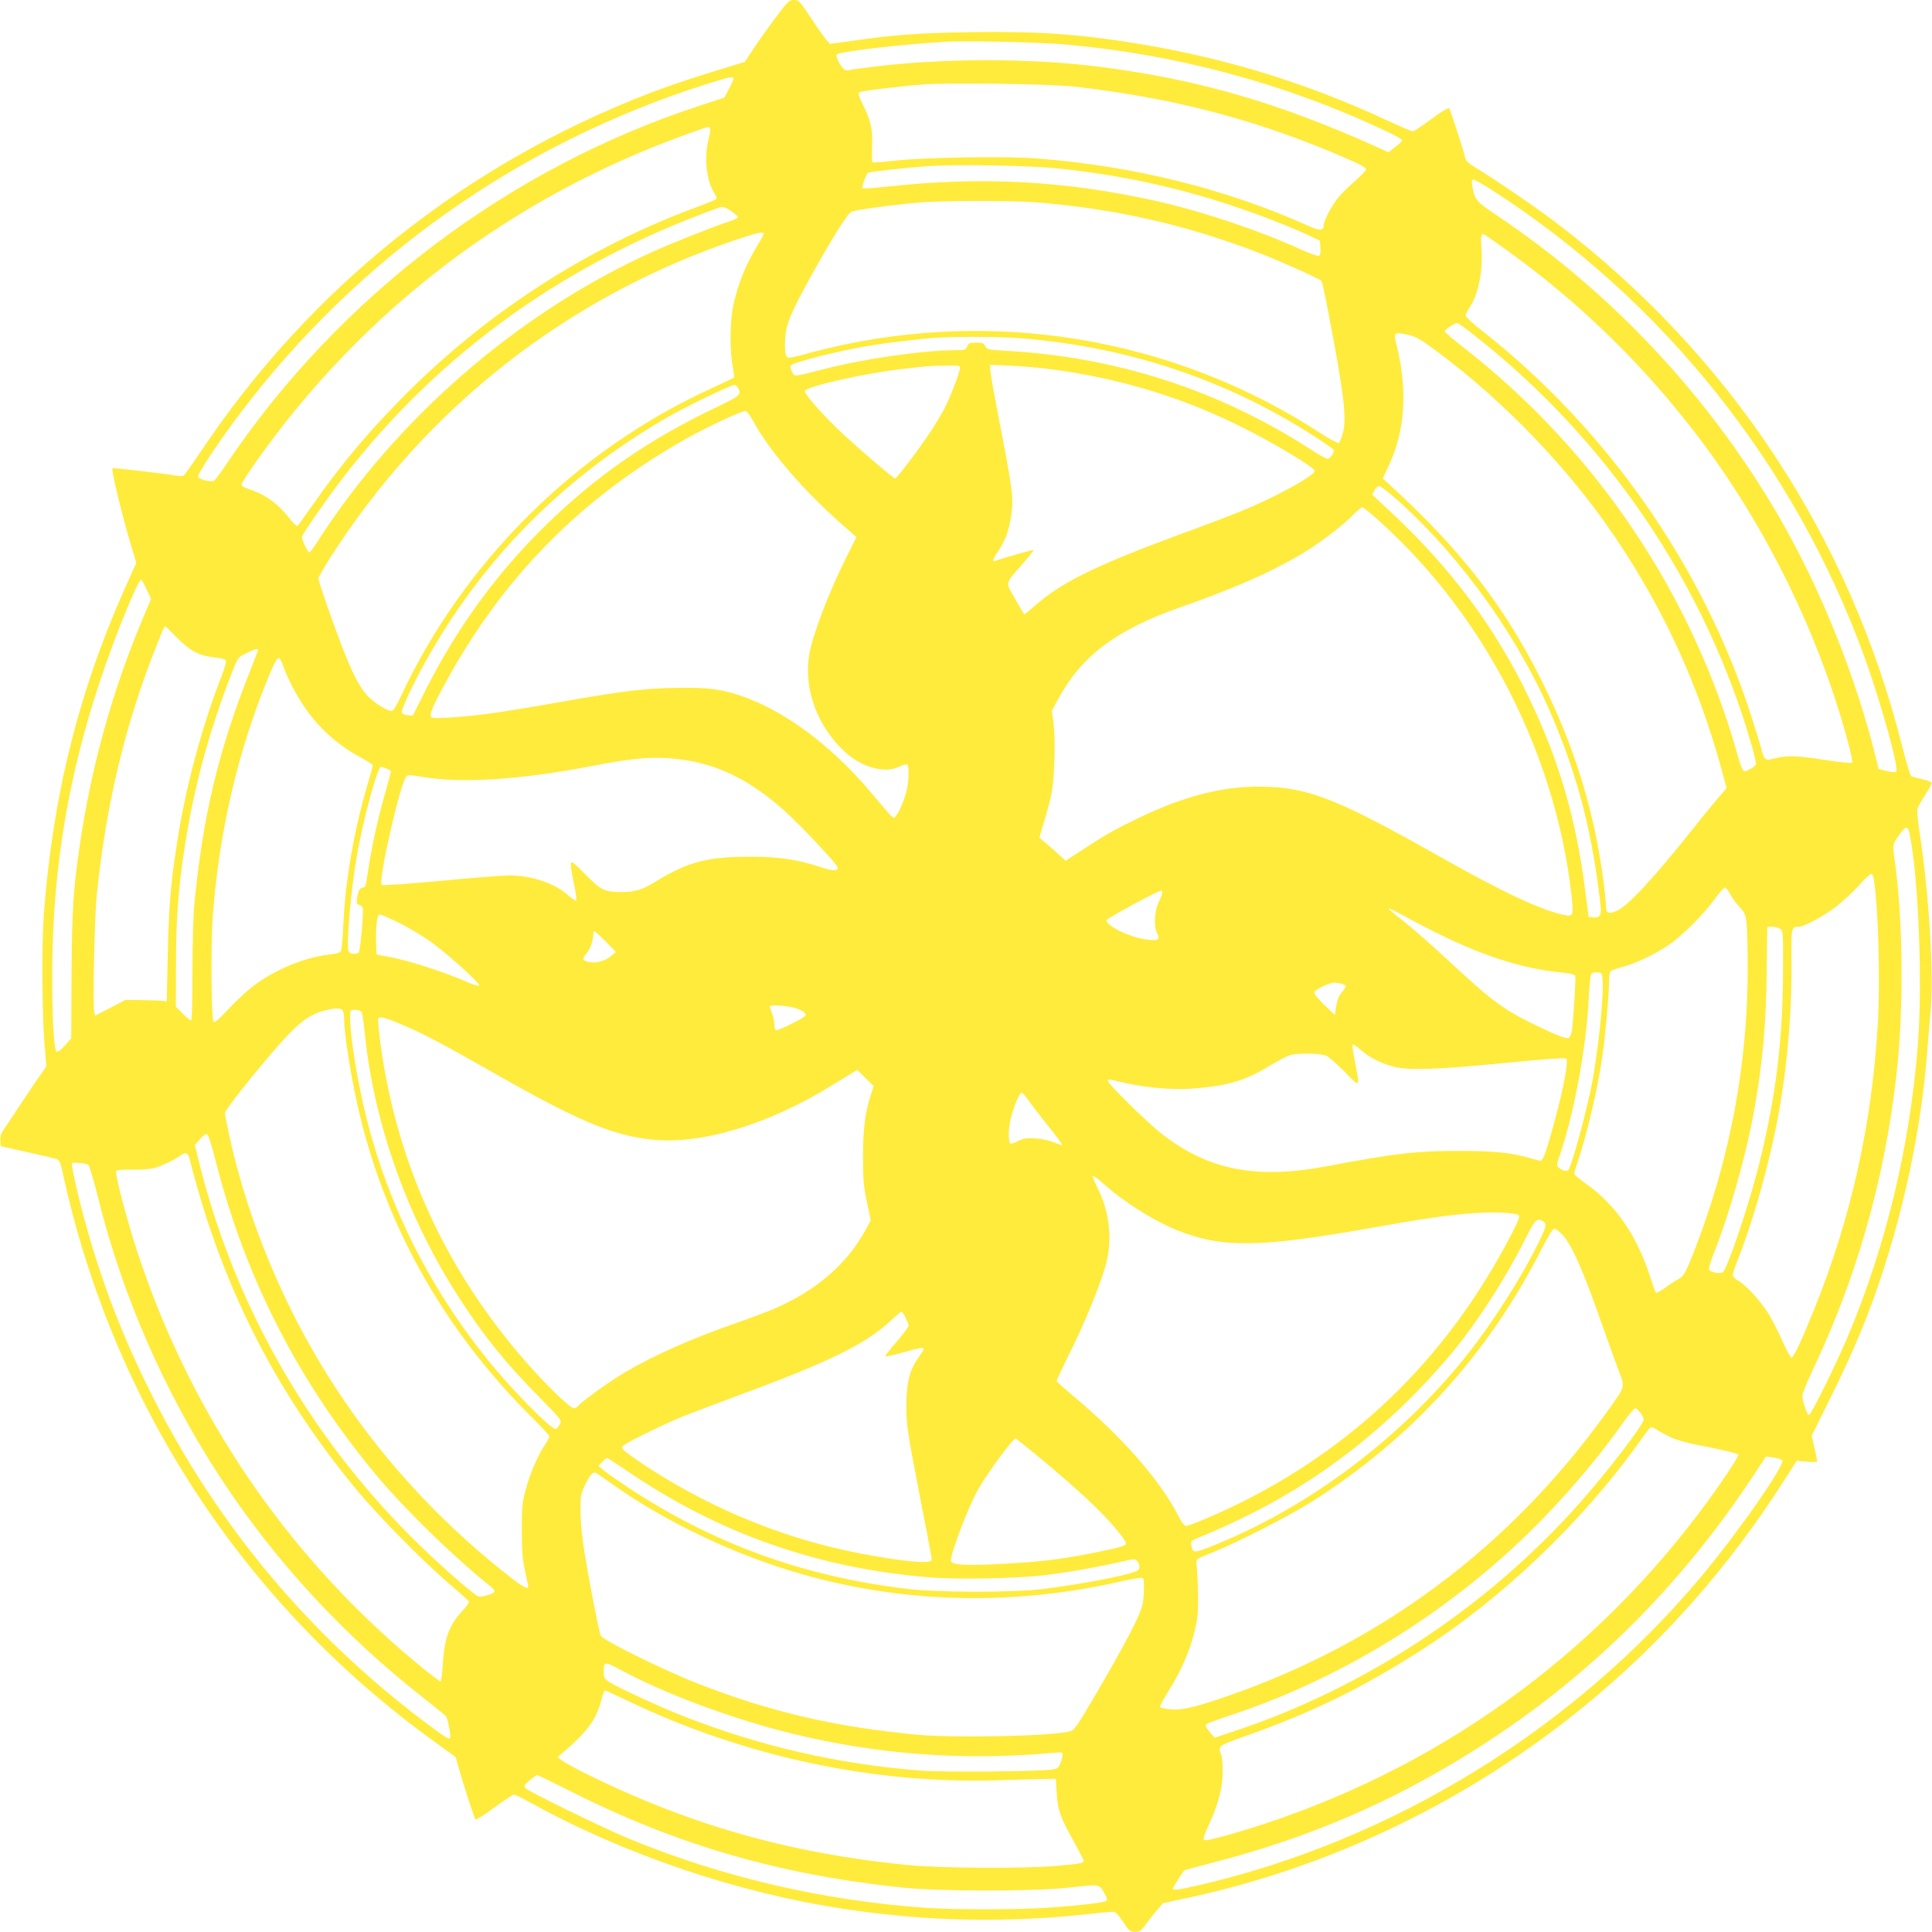
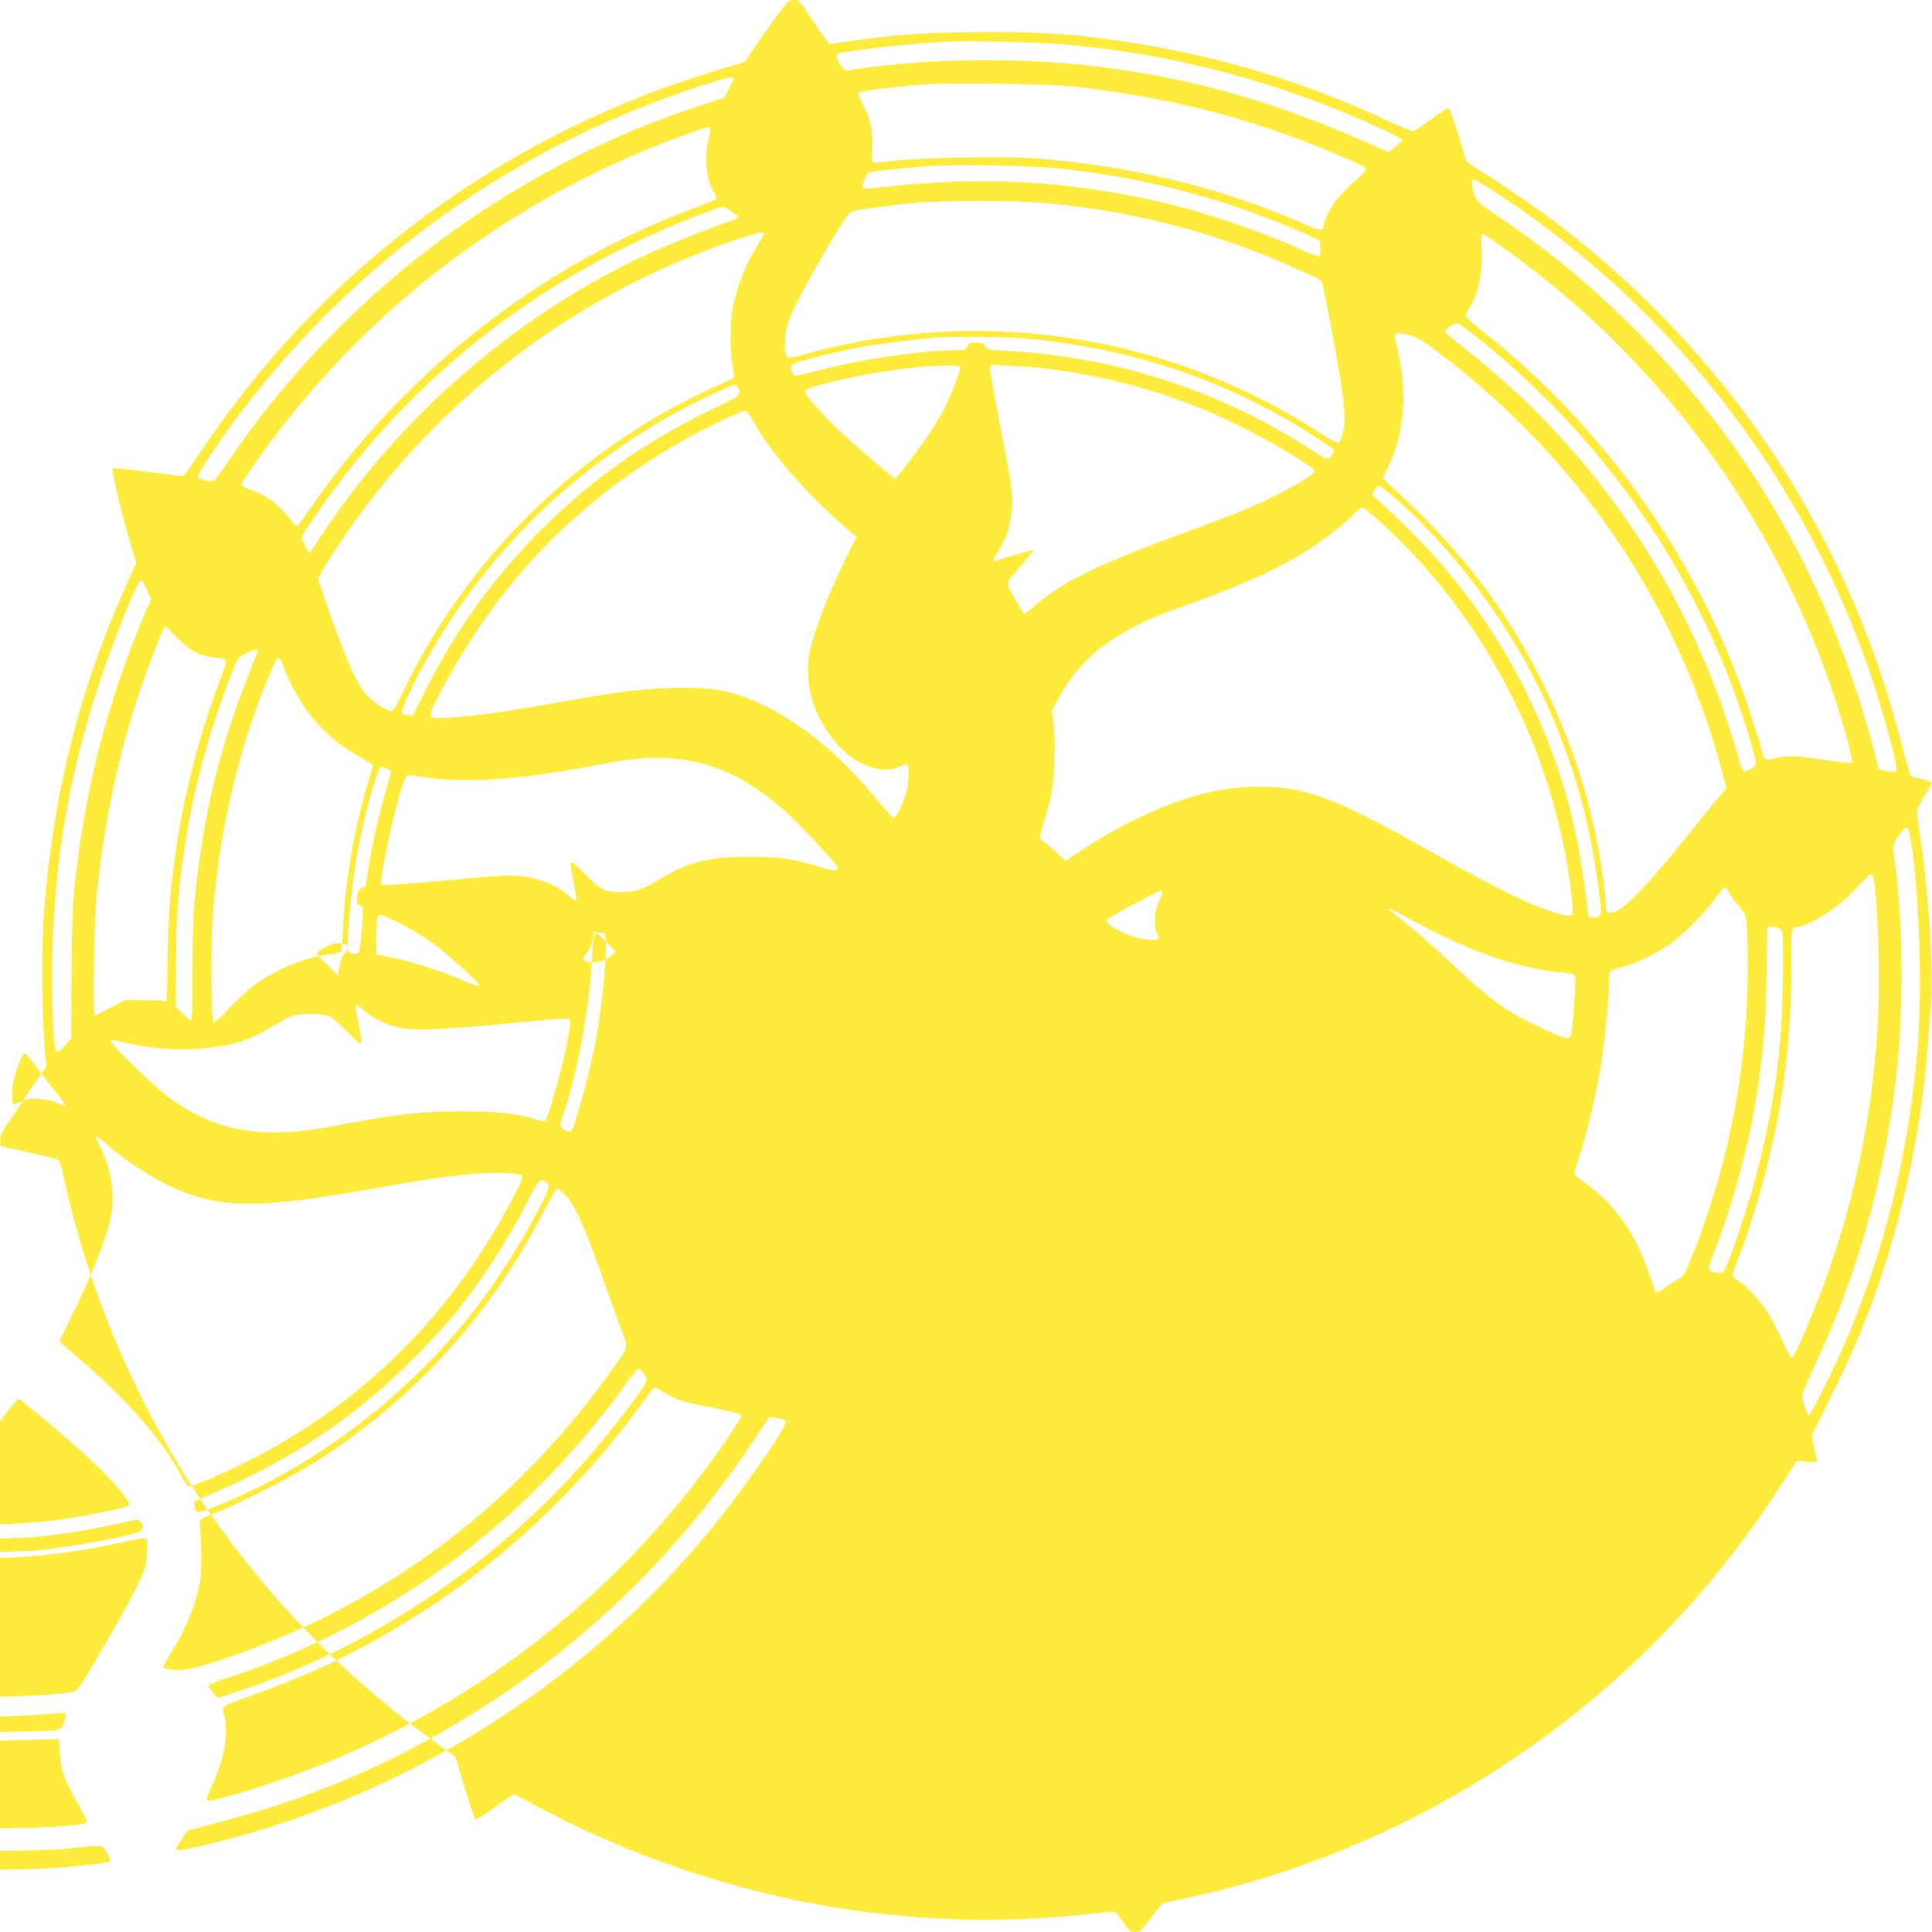
<svg xmlns="http://www.w3.org/2000/svg" version="1.0" width="1280pt" height="1280pt" viewBox="0 0 1280 1280" preserveAspectRatio="xMidYMid meet">
  <g transform="translate(0,1280) scale(0.1,-0.1)" fill="#ffeb3b" stroke="none">
-     <path d="M5134 12677 c-50 -67 -115 -159 -145 -205 l-54 -82 -85 -26 c-255 -77 -392 -123 -545 -181 -1226 -472 -2252 -1291 -2977 -2378 -55 -82 -106 -153 -112 -157 -6 -3 -32 -2 -57 2 -65 12 -410 52 -414 48 -9 -9 62 -306 117 -490 l41 -137 -73 -163 c-311 -697 -482 -1387 -540 -2173 -14 -190 -11 -644 4 -840 l13 -160 -38 -55 c-22 -30 -82 -120 -135 -200 -53 -80 -105 -158 -116 -173 -12 -18 -18 -40 -16 -64 l3 -37 175 -39 c96 -21 185 -42 197 -47 17 -7 25 -25 38 -87 330 -1528 1197 -2857 2462 -3771 l142 -103 16 -57 c32 -116 107 -347 115 -356 5 -4 60 30 124 78 64 47 123 86 131 86 8 0 61 -26 117 -57 621 -343 1378 -598 2089 -703 536 -79 1041 -90 1574 -34 88 10 171 18 185 18 20 1 34 -12 70 -66 41 -62 48 -67 80 -67 31 -1 39 6 73 52 20 28 54 71 75 95 l37 43 159 34 c957 205 1868 645 2636 1274 517 423 951 914 1325 1500 l79 123 68 -6 c37 -3 68 -3 68 1 0 5 -9 45 -19 90 l-18 81 121 244 c125 252 217 463 294 678 188 528 311 1100 351 1630 6 80 16 204 23 276 20 242 -13 769 -73 1160 -12 77 -19 151 -16 165 4 13 27 55 52 93 25 38 44 74 42 80 -3 6 -31 17 -63 24 -33 7 -65 16 -72 20 -7 5 -34 96 -61 203 -351 1392 -1146 2594 -2296 3467 -130 99 -391 277 -533 364 -48 30 -62 43 -67 70 -12 53 -96 312 -105 322 -4 4 -57 -28 -117 -73 -59 -44 -115 -81 -123 -81 -9 0 -92 36 -185 79 -517 240 -1055 406 -1626 500 -401 66 -678 85 -1129 78 -334 -6 -501 -18 -770 -57 -74 -11 -142 -20 -150 -20 -8 0 -57 64 -110 145 -93 141 -96 145 -130 145 -33 -1 -40 -8 -126 -123z m1926 -172 c735 -65 1453 -258 2113 -569 64 -30 117 -59 117 -65 0 -6 -21 -26 -46 -45 l-46 -35 -56 26 c-655 297 -1188 453 -1837 538 -462 61 -1070 61 -1540 0 -66 -8 -130 -17 -142 -20 -25 -6 -40 7 -68 58 -13 25 -16 40 -9 47 20 20 461 70 734 84 147 7 608 -4 780 -19z m-2200 -226 c0 -6 -14 -37 -31 -69 l-30 -57 -147 -48 c-1274 -412 -2405 -1266 -3154 -2383 -38 -57 -75 -105 -81 -108 -25 -9 -102 11 -105 28 -4 19 143 240 278 418 780 1032 1848 1788 3085 2181 159 50 185 56 185 38z m2260 -53 c623 -71 1151 -205 1693 -430 193 -81 237 -103 237 -119 0 -7 -33 -41 -72 -76 -40 -35 -91 -84 -112 -110 -40 -48 -96 -154 -96 -182 0 -38 -25 -40 -96 -8 -550 248 -1166 401 -1816 450 -203 15 -732 6 -926 -15 -79 -9 -147 -14 -151 -12 -4 3 -6 50 -3 104 5 113 -8 174 -63 283 -26 51 -31 69 -22 77 12 9 229 37 417 52 173 14 843 4 1010 -14z m-2415 -276 c3 -5 -1 -37 -10 -71 -32 -124 -15 -279 41 -364 10 -15 13 -30 8 -35 -5 -4 -72 -32 -149 -60 -701 -262 -1350 -679 -1890 -1215 -248 -247 -438 -471 -635 -753 -51 -73 -96 -135 -100 -137 -5 -3 -31 24 -60 60 -66 85 -153 148 -241 177 -46 15 -69 27 -69 37 0 9 42 75 93 147 715 1014 1700 1762 2872 2180 135 48 132 48 140 34z m2295 -265 c517 -52 995 -170 1480 -363 69 -27 157 -65 195 -83 l70 -34 3 -48 c2 -33 -1 -49 -11 -52 -7 -3 -53 13 -102 35 -279 128 -660 257 -965 326 -610 137 -1166 167 -1797 97 -84 -9 -155 -14 -159 -10 -7 6 25 95 37 102 12 8 262 35 404 45 184 12 661 4 845 -15z m2881 -142 c1135 -729 2004 -1816 2468 -3086 109 -298 234 -748 214 -768 -7 -7 -28 -6 -64 3 l-53 13 -13 55 c-133 546 -366 1130 -643 1610 -460 796 -1113 1495 -1875 2004 -138 93 -146 103 -161 197 -5 30 -3 39 8 39 8 0 62 -30 119 -67z m-3025 -83 c531 -41 1017 -152 1504 -343 128 -50 380 -163 394 -177 5 -5 26 -100 47 -212 104 -539 123 -704 95 -800 -9 -32 -21 -60 -27 -63 -5 -4 -58 25 -117 63 -924 603 -2051 816 -3139 593 -82 -17 -198 -45 -256 -61 -59 -17 -116 -30 -127 -30 -26 0 -33 31 -28 127 5 94 36 169 168 408 150 269 244 419 271 432 27 13 289 48 459 62 152 12 606 13 756 1z m-2010 -60 c24 -17 44 -35 44 -40 0 -4 -30 -18 -67 -30 -104 -34 -374 -142 -503 -200 -886 -401 -1693 -1101 -2219 -1922 -24 -38 -47 -68 -53 -68 -9 0 -48 83 -48 102 0 16 172 263 281 404 635 818 1468 1415 2479 1777 29 10 42 7 86 -23z m214 -149 c0 -5 -17 -38 -39 -72 -81 -135 -129 -252 -162 -399 -23 -103 -25 -301 -5 -405 8 -38 11 -73 8 -77 -4 -3 -76 -38 -161 -77 -888 -407 -1635 -1151 -2046 -2037 -29 -61 -49 -94 -60 -94 -28 0 -97 41 -148 88 -59 56 -110 152 -190 362 -68 179 -147 407 -147 428 0 8 35 69 77 136 633 992 1565 1724 2673 2102 153 52 200 62 200 45z m4907 -97 c496 -354 933 -781 1300 -1269 436 -580 780 -1281 972 -1985 22 -80 36 -149 32 -153 -5 -5 -82 3 -173 17 -187 30 -261 32 -338 12 -67 -18 -71 -15 -94 74 -10 36 -40 135 -68 220 -320 986 -956 1893 -1782 2541 -58 45 -106 90 -106 98 0 9 14 36 30 60 54 80 87 246 75 383 -6 72 -3 98 12 98 3 0 66 -43 140 -96z m-192 -581 c877 -690 1524 -1647 1829 -2707 19 -65 32 -124 30 -130 -6 -15 -57 -46 -77 -46 -10 0 -23 31 -42 98 -301 1072 -936 2020 -1815 2707 -69 53 -126 102 -128 109 -2 11 63 55 83 56 6 0 60 -39 120 -87z m-328 -48 c434 -307 873 -746 1187 -1188 360 -507 618 -1057 780 -1665 l25 -93 -78 -92 c-42 -51 -113 -137 -156 -192 -247 -311 -421 -498 -492 -529 -55 -24 -73 -17 -73 32 0 21 -7 90 -15 153 -63 482 -195 908 -416 1349 -247 492 -537 864 -1001 1287 l-47 43 39 83 c109 233 127 494 54 795 -22 89 -20 92 59 77 51 -10 81 -23 134 -60z m-2696 35 c717 -55 1379 -276 1965 -656 61 -39 115 -77 119 -83 9 -15 -21 -61 -40 -61 -8 0 -55 26 -103 57 -611 397 -1294 619 -2030 659 -117 7 -124 8 -135 31 -9 19 -18 23 -59 23 -42 0 -50 -3 -60 -25 -10 -23 -17 -25 -72 -25 -218 0 -614 -57 -883 -127 -198 -51 -189 -50 -206 -16 -9 16 -12 34 -9 40 14 22 309 97 517 132 122 20 355 48 455 54 133 8 417 6 541 -3z m-391 -199 c0 -25 -60 -181 -100 -262 -18 -35 -57 -101 -87 -147 -68 -106 -231 -322 -242 -322 -11 0 -207 167 -340 289 -123 113 -263 270 -259 290 6 29 381 115 633 145 169 20 192 22 303 24 85 2 92 0 92 -17z m595 -6 c437 -57 834 -173 1223 -360 226 -109 532 -290 532 -315 0 -32 -270 -179 -490 -268 -69 -28 -255 -99 -415 -157 -555 -205 -784 -319 -961 -479 -29 -25 -54 -46 -57 -46 -2 0 -30 45 -61 101 -67 117 -71 96 49 233 42 49 75 90 73 92 -4 3 -208 -55 -251 -71 -26 -11 -21 10 17 65 46 67 72 140 86 239 16 118 10 161 -91 682 -27 141 -49 268 -49 284 l0 28 138 -6 c75 -4 191 -13 257 -22z m-2065 -124 c24 -46 16 -53 -147 -131 -441 -210 -786 -448 -1122 -775 -321 -312 -590 -679 -794 -1083 l-92 -183 -35 3 c-23 2 -36 9 -38 20 -4 23 98 235 193 398 378 654 901 1171 1570 1557 125 72 417 213 442 213 7 0 17 -9 23 -19z m100 -221 c115 -209 346 -475 620 -712 l64 -56 -66 -133 c-123 -247 -229 -528 -248 -654 -35 -228 59 -475 243 -641 110 -99 259 -139 351 -95 25 13 50 20 56 16 15 -9 12 -113 -5 -180 -18 -66 -45 -130 -69 -160 -18 -23 -5 -36 -166 155 -268 317 -578 546 -870 643 -127 42 -210 52 -405 50 -208 -2 -373 -21 -754 -89 -389 -69 -549 -92 -718 -105 -111 -8 -157 -9 -165 -1 -16 16 7 70 98 237 381 697 903 1224 1600 1614 135 75 364 182 384 178 8 -1 31 -31 50 -67z m4291 -543 c414 -377 786 -902 1004 -1417 174 -413 266 -773 320 -1256 6 -59 -7 -77 -52 -72 l-28 3 -22 170 c-60 479 -174 869 -377 1290 -221 459 -517 856 -913 1224 l-122 114 15 29 c8 15 23 28 32 28 10 0 74 -51 143 -113z m-124 -136 c687 -625 1149 -1532 1254 -2457 15 -137 12 -147 -38 -138 -152 28 -413 150 -851 398 -633 358 -840 442 -1118 453 -274 12 -539 -52 -862 -207 -158 -76 -215 -109 -375 -213 l-107 -70 -48 44 c-26 24 -65 59 -87 76 l-39 33 33 112 c19 62 40 142 47 178 20 99 28 350 15 459 l-12 93 42 77 c153 284 381 456 804 606 362 127 597 230 799 349 119 70 273 186 346 260 30 31 60 56 66 56 6 0 65 -49 131 -109z m-8186 -435 l30 -64 -54 -128 c-202 -479 -341 -979 -417 -1494 -46 -318 -53 -430 -56 -867 l-2 -422 -41 -47 c-24 -28 -46 -44 -55 -41 -19 8 -31 215 -30 532 3 674 104 1285 319 1930 99 296 249 665 271 665 3 0 19 -29 35 -64z m206 -325 c87 -87 149 -118 256 -128 38 -4 61 -11 64 -20 3 -8 -11 -56 -30 -106 -117 -295 -227 -695 -282 -1027 -52 -316 -66 -468 -74 -825 l-6 -300 -25 4 c-14 2 -75 4 -137 5 l-112 1 -100 -52 -101 -52 -6 26 c-10 37 3 640 16 763 62 611 190 1146 400 1670 43 109 49 120 55 120 3 0 39 -35 82 -79z m533 -77 c0 -3 -25 -68 -55 -144 -207 -522 -310 -952 -367 -1535 -7 -75 -13 -266 -13 -453 0 -216 -3 -322 -10 -322 -6 0 -31 20 -55 45 l-45 46 1 267 c0 264 11 454 40 667 59 448 168 867 337 1295 33 83 35 86 88 112 53 26 79 34 79 22z m161 -91 c24 -74 79 -185 132 -266 100 -153 226 -269 390 -357 42 -23 77 -46 77 -51 0 -5 -16 -62 -35 -127 -91 -309 -149 -646 -161 -942 -4 -80 -10 -152 -15 -161 -5 -11 -28 -18 -69 -22 -167 -18 -363 -98 -509 -207 -44 -34 -120 -104 -168 -156 -61 -66 -90 -91 -98 -84 -15 16 -19 496 -6 690 38 520 148 1024 328 1490 65 168 94 230 109 230 7 0 18 -17 25 -37z m2634 -634 c250 -31 466 -137 695 -343 112 -101 350 -355 350 -374 0 -25 -32 -24 -123 6 -145 48 -278 67 -462 66 -282 -1 -409 -35 -623 -166 -84 -52 -137 -68 -221 -68 -118 1 -134 8 -243 117 -116 116 -112 123 -67 -105 6 -34 9 -65 6 -68 -3 -4 -27 12 -53 35 -92 81 -243 131 -394 131 -38 0 -242 -16 -451 -36 -218 -20 -385 -32 -390 -27 -26 26 123 676 164 720 9 10 29 9 92 -2 263 -47 652 -23 1137 70 281 55 414 65 583 44z m-1946 -60 c17 -6 31 -15 31 -21 0 -5 -18 -71 -39 -146 -46 -162 -83 -327 -106 -472 -22 -145 -24 -150 -39 -150 -20 0 -33 -20 -40 -67 -5 -35 -3 -43 13 -48 11 -3 21 -11 24 -18 8 -23 -16 -292 -27 -299 -18 -12 -53 -9 -65 6 -20 24 12 405 55 646 45 249 135 580 159 580 1 0 16 -5 34 -11z m10092 -430 c61 -296 88 -1013 54 -1419 -55 -665 -207 -1300 -456 -1899 -76 -183 -250 -536 -264 -536 -12 0 -43 89 -44 126 -1 14 28 86 63 160 296 621 481 1269 560 1964 51 445 45 1052 -15 1453 -11 79 -11 80 48 160 30 40 45 37 54 -9z m-237 -301 c30 -181 44 -685 27 -963 -39 -664 -178 -1288 -422 -1891 -86 -213 -136 -319 -150 -319 -6 0 -32 48 -59 108 -26 59 -67 139 -90 178 -49 82 -153 197 -204 224 -20 11 -36 27 -36 37 0 10 14 52 30 94 118 295 235 728 289 1064 49 301 73 620 70 929 -2 216 -1 220 47 221 38 0 179 77 257 140 43 34 108 95 145 136 36 41 72 74 79 74 7 0 14 -15 17 -32z m-953 -99 c11 -23 39 -61 62 -86 38 -41 42 -51 49 -117 4 -39 7 -163 7 -276 2 -644 -116 -1276 -352 -1882 -61 -155 -72 -175 -110 -194 -17 -9 -56 -34 -85 -56 -30 -22 -57 -36 -62 -32 -4 5 -21 53 -38 107 -86 269 -230 478 -424 614 -43 30 -78 60 -78 67 0 7 9 39 20 72 61 176 132 476 165 699 20 136 45 408 45 496 0 41 5 70 13 76 6 5 43 18 80 28 84 22 207 80 301 143 88 59 233 204 306 305 30 42 61 76 67 77 7 0 22 -18 34 -41z m-3761 6 c0 -9 -9 -34 -21 -56 -29 -58 -37 -165 -14 -208 25 -49 11 -57 -79 -44 -105 15 -256 89 -256 126 0 11 342 196 363 197 4 0 7 -7 7 -15z m1645 -176 c411 -222 707 -325 1018 -354 43 -4 70 -12 73 -20 6 -14 -11 -285 -22 -363 -4 -25 -13 -46 -21 -49 -18 -7 -92 22 -244 97 -195 96 -279 160 -564 426 -99 92 -223 201 -275 242 -116 92 -116 92 -104 92 5 0 68 -32 139 -71z m-6689 -29 c65 -33 164 -93 218 -134 117 -88 309 -264 301 -276 -3 -5 -43 7 -88 27 -135 60 -358 132 -479 157 l-113 22 -3 70 c-2 38 0 97 3 132 5 50 10 62 24 62 10 0 71 -27 137 -60z m9139 -34 c18 -13 19 -29 18 -267 -1 -474 -47 -842 -158 -1291 -63 -255 -206 -681 -239 -715 -16 -16 -90 -2 -94 18 -2 9 15 61 36 115 98 247 206 626 257 901 62 331 87 608 90 973 2 151 3 276 4 278 4 8 71 0 86 -12z m-7781 -84 l67 -69 -31 -26 c-38 -33 -99 -50 -145 -41 -47 9 -51 19 -21 55 26 30 46 86 46 127 0 12 3 22 8 22 4 0 38 -31 76 -68z m6604 -262 c7 -111 -29 -456 -69 -670 -36 -189 -137 -562 -159 -583 -10 -11 -45 -1 -64 19 -13 13 -13 20 0 57 99 278 184 731 200 1067 4 80 11 151 17 158 6 7 24 12 41 10 30 -3 31 -5 34 -58z m-1723 -20 c26 -10 27 -11 11 -33 -9 -12 -23 -31 -31 -42 -8 -12 -18 -45 -23 -75 l-8 -55 -71 68 c-42 41 -69 75 -66 83 7 19 102 64 134 64 15 0 40 -5 54 -10z m-3625 -159 c47 -14 75 -35 66 -50 -11 -17 -185 -103 -196 -96 -6 4 -10 22 -10 41 0 19 -7 51 -15 71 -8 19 -15 40 -15 46 0 12 118 4 170 -12z m-3002 -13 c7 -7 12 -33 12 -58 0 -106 52 -426 106 -646 182 -752 573 -1436 1143 -1999 61 -60 111 -115 111 -122 0 -7 -14 -32 -31 -57 -47 -71 -98 -190 -126 -295 -23 -85 -26 -115 -26 -266 0 -136 4 -190 21 -270 12 -55 22 -103 22 -107 0 -21 -38 -1 -127 69 -611 479 -1097 1070 -1436 1748 -190 381 -329 770 -417 1167 -16 76 -30 145 -30 154 0 18 172 237 320 408 162 188 235 245 345 272 65 16 98 17 113 2z m120 -6 c13 -9 15 -17 32 -177 65 -597 292 -1221 636 -1745 161 -246 291 -406 513 -632 153 -156 154 -158 140 -184 -7 -15 -19 -29 -26 -31 -27 -11 -301 268 -465 474 -382 478 -650 1019 -793 1598 -57 229 -105 526 -105 648 0 56 1 57 28 57 15 0 33 -4 40 -8z m279 -92 c145 -62 271 -129 602 -317 551 -315 790 -416 1049 -443 326 -35 772 99 1190 357 59 36 122 74 139 85 l33 20 54 -54 54 -53 -19 -60 c-38 -119 -52 -232 -51 -415 0 -148 4 -194 26 -295 l25 -120 -35 -65 c-124 -226 -325 -399 -600 -519 -50 -21 -155 -61 -235 -89 -308 -106 -564 -219 -763 -337 -97 -57 -279 -188 -305 -219 -8 -9 -20 -16 -28 -16 -22 0 -140 110 -263 245 -567 623 -910 1355 -1020 2175 -11 84 -17 156 -14 161 10 17 44 9 161 -41z m6353 -170 c58 -49 126 -83 210 -106 98 -27 291 -21 745 24 279 28 393 35 402 28 19 -18 -31 -258 -107 -520 -36 -125 -49 -156 -65 -156 -6 0 -34 7 -61 15 -130 38 -236 49 -474 50 -286 0 -425 -16 -870 -100 -478 -91 -794 -29 -1107 216 -89 69 -353 329 -353 347 0 10 7 12 28 7 196 -51 395 -70 561 -55 223 20 329 54 500 159 46 28 100 55 120 61 54 15 196 12 236 -4 19 -8 75 -57 125 -108 102 -105 100 -107 70 52 -22 113 -23 130 -14 130 3 0 28 -18 54 -40z m-2208 -327 c18 -27 77 -103 131 -171 55 -68 97 -125 94 -128 -2 -2 -26 5 -53 17 -28 12 -79 24 -121 26 -60 5 -79 2 -118 -17 -25 -12 -48 -20 -51 -17 -14 14 -14 89 0 155 17 80 59 182 75 182 6 0 25 -21 43 -47z m-5380 -416 c197 -772 550 -1459 1067 -2077 184 -220 509 -537 747 -727 45 -36 41 -46 -27 -64 -46 -12 -47 -12 -90 22 -95 74 -280 242 -403 365 -690 690 -1175 1547 -1407 2483 l-28 115 32 37 c18 21 38 37 46 36 10 -1 30 -60 63 -190z m-172 11 c27 -115 94 -340 140 -473 216 -627 526 -1176 958 -1700 141 -171 432 -467 607 -618 77 -66 142 -124 143 -129 2 -4 -19 -34 -48 -64 -86 -95 -116 -178 -127 -358 -3 -58 -10 -106 -14 -106 -12 0 -186 141 -305 247 -787 697 -1372 1589 -1702 2593 -74 224 -154 532 -142 544 5 5 55 8 112 7 65 -1 120 4 149 13 50 16 133 56 164 80 37 28 52 20 65 -36z m-676 -24 c7 -3 36 -100 65 -216 163 -658 445 -1299 818 -1868 363 -552 821 -1046 1355 -1462 70 -55 131 -104 134 -110 11 -18 33 -132 27 -141 -8 -14 -27 -2 -166 102 -773 582 -1384 1314 -1817 2181 -184 368 -316 709 -425 1095 -51 181 -105 416 -98 428 5 8 78 2 107 -9z m6719 -120 c142 -127 336 -250 497 -315 294 -118 543 -115 1263 12 379 67 516 87 682 100 138 11 288 6 316 -11 11 -8 2 -32 -50 -132 -407 -786 -1000 -1376 -1776 -1766 -147 -74 -353 -162 -379 -162 -9 0 -30 28 -50 68 -117 231 -373 524 -693 791 -62 52 -113 98 -113 103 0 4 34 75 74 157 121 240 235 524 261 648 34 158 10 328 -65 476 -22 42 -35 77 -29 77 6 0 34 -21 62 -46z m2918 -254 c27 -15 24 -35 -14 -115 -116 -241 -308 -546 -486 -770 -435 -548 -1038 -1003 -1668 -1259 -134 -55 -149 -57 -158 -16 -4 16 -4 34 -1 39 3 5 43 23 88 41 46 19 151 65 233 105 526 251 981 605 1382 1075 172 201 375 514 512 788 62 123 72 133 112 112z m130 -90 c62 -65 141 -245 264 -598 36 -103 84 -235 106 -294 47 -127 54 -103 -84 -295 -638 -885 -1490 -1521 -2510 -1872 -214 -74 -300 -93 -373 -86 -35 4 -66 11 -69 15 -3 4 23 52 56 105 99 158 161 312 189 471 11 62 10 237 -3 377 -2 28 2 31 98 68 161 64 508 241 660 336 666 421 1175 980 1531 1683 42 81 72 130 82 130 8 0 32 -18 53 -40z m-4351 -550 c11 -21 20 -45 20 -53 0 -8 -36 -56 -80 -107 -45 -51 -79 -95 -76 -97 2 -2 54 9 115 26 114 32 141 36 141 23 0 -4 -16 -29 -35 -57 -60 -83 -80 -167 -80 -325 1 -127 6 -160 82 -555 45 -231 83 -431 85 -445 3 -23 -1 -25 -37 -28 -84 -7 -385 39 -611 94 -445 107 -873 295 -1260 551 -61 41 -120 83 -130 94 -18 20 -18 21 1 35 40 30 274 143 395 192 69 27 238 91 375 142 597 220 836 338 1003 496 31 29 60 53 64 54 4 0 17 -18 28 -40z m4868 -630 c12 -16 22 -36 22 -44 0 -33 -243 -351 -426 -556 -612 -689 -1423 -1224 -2288 -1510 l-129 -43 -33 39 c-25 30 -30 42 -21 50 7 7 71 31 142 54 730 239 1426 663 1989 1210 222 216 455 487 625 728 39 56 78 102 85 102 7 0 22 -13 34 -30z m199 -161 c44 -22 117 -41 254 -67 106 -21 194 -43 196 -49 5 -13 -134 -220 -259 -385 -780 -1035 -1864 -1777 -3117 -2134 -100 -28 -158 -41 -165 -34 -6 6 5 41 32 98 62 132 92 249 93 352 0 47 -4 98 -10 113 -23 60 -22 60 152 122 444 157 770 315 1162 565 543 346 1074 852 1455 1385 35 50 69 93 74 97 6 4 24 -2 41 -13 16 -11 58 -34 92 -50z m-4187 -130 c284 -236 440 -383 539 -510 23 -28 41 -57 41 -64 0 -17 -33 -27 -220 -64 -200 -41 -360 -60 -603 -72 -244 -13 -337 -7 -337 21 0 56 117 361 181 473 66 115 230 337 247 337 4 0 72 -55 152 -121z m4928 -23 c25 -24 -299 -488 -541 -776 -847 -1010 -2043 -1744 -3324 -2040 -134 -31 -173 -36 -173 -22 0 5 58 98 75 120 2 2 88 25 191 52 466 120 889 281 1284 487 938 491 1690 1167 2279 2050 l101 153 48 -6 c26 -4 53 -12 60 -18z m-7655 -70 c609 -416 1266 -647 2011 -707 186 -15 583 -7 766 16 148 18 340 52 493 87 97 22 99 22 113 3 21 -28 17 -54 -8 -65 -67 -29 -371 -87 -613 -117 -200 -25 -701 -25 -910 1 -685 82 -1283 300 -1845 672 -69 46 -141 96 -160 112 l-35 30 24 26 c14 14 28 26 33 26 5 0 63 -38 131 -84z m-86 -96 c294 -207 660 -392 1028 -520 735 -256 1539 -297 2323 -119 74 17 140 28 149 25 12 -5 14 -22 11 -94 -3 -74 -9 -99 -42 -172 -41 -92 -147 -286 -280 -512 -127 -216 -138 -231 -168 -239 -124 -32 -769 -45 -1023 -21 -545 53 -963 151 -1445 339 -222 87 -628 287 -640 316 -12 28 -72 334 -106 542 -17 102 -27 202 -28 275 -1 106 1 120 27 175 37 78 54 97 78 85 10 -6 62 -41 116 -80z m46 -1224 c292 -158 745 -326 1129 -420 570 -140 1131 -182 1726 -130 68 6 72 6 72 -13 0 -11 -7 -36 -15 -56 -12 -30 -20 -36 -57 -41 -95 -13 -718 -18 -864 -7 -555 43 -1067 161 -1584 364 -146 57 -432 189 -482 222 -34 23 -38 30 -38 68 0 71 4 71 113 13z m58 -210 c769 -367 1634 -550 2464 -520 127 4 259 8 295 8 l65 1 6 -95 c7 -113 24 -161 114 -322 36 -65 65 -122 65 -127 0 -15 -23 -19 -180 -33 -216 -19 -772 -16 -990 6 -788 78 -1463 272 -2150 616 -63 32 -126 67 -140 78 l-25 21 60 52 c151 133 199 204 235 347 6 23 14 42 19 42 4 0 77 -33 162 -74z m-390 -594 c706 -357 1395 -556 2214 -639 236 -24 853 -24 1075 0 221 24 210 25 243 -29 19 -31 25 -50 18 -57 -12 -12 -179 -32 -389 -46 -192 -14 -621 -14 -807 -1 -682 48 -1349 203 -1965 457 -162 66 -671 315 -689 336 -5 7 -7 17 -3 22 11 16 73 65 81 65 4 0 104 -49 222 -108z" />
+     <path d="M5134 12677 c-50 -67 -115 -159 -145 -205 l-54 -82 -85 -26 c-255 -77 -392 -123 -545 -181 -1226 -472 -2252 -1291 -2977 -2378 -55 -82 -106 -153 -112 -157 -6 -3 -32 -2 -57 2 -65 12 -410 52 -414 48 -9 -9 62 -306 117 -490 l41 -137 -73 -163 c-311 -697 -482 -1387 -540 -2173 -14 -190 -11 -644 4 -840 l13 -160 -38 -55 c-22 -30 -82 -120 -135 -200 -53 -80 -105 -158 -116 -173 -12 -18 -18 -40 -16 -64 l3 -37 175 -39 c96 -21 185 -42 197 -47 17 -7 25 -25 38 -87 330 -1528 1197 -2857 2462 -3771 l142 -103 16 -57 c32 -116 107 -347 115 -356 5 -4 60 30 124 78 64 47 123 86 131 86 8 0 61 -26 117 -57 621 -343 1378 -598 2089 -703 536 -79 1041 -90 1574 -34 88 10 171 18 185 18 20 1 34 -12 70 -66 41 -62 48 -67 80 -67 31 -1 39 6 73 52 20 28 54 71 75 95 l37 43 159 34 c957 205 1868 645 2636 1274 517 423 951 914 1325 1500 l79 123 68 -6 c37 -3 68 -3 68 1 0 5 -9 45 -19 90 l-18 81 121 244 c125 252 217 463 294 678 188 528 311 1100 351 1630 6 80 16 204 23 276 20 242 -13 769 -73 1160 -12 77 -19 151 -16 165 4 13 27 55 52 93 25 38 44 74 42 80 -3 6 -31 17 -63 24 -33 7 -65 16 -72 20 -7 5 -34 96 -61 203 -351 1392 -1146 2594 -2296 3467 -130 99 -391 277 -533 364 -48 30 -62 43 -67 70 -12 53 -96 312 -105 322 -4 4 -57 -28 -117 -73 -59 -44 -115 -81 -123 -81 -9 0 -92 36 -185 79 -517 240 -1055 406 -1626 500 -401 66 -678 85 -1129 78 -334 -6 -501 -18 -770 -57 -74 -11 -142 -20 -150 -20 -8 0 -57 64 -110 145 -93 141 -96 145 -130 145 -33 -1 -40 -8 -126 -123z m1926 -172 c735 -65 1453 -258 2113 -569 64 -30 117 -59 117 -65 0 -6 -21 -26 -46 -45 l-46 -35 -56 26 c-655 297 -1188 453 -1837 538 -462 61 -1070 61 -1540 0 -66 -8 -130 -17 -142 -20 -25 -6 -40 7 -68 58 -13 25 -16 40 -9 47 20 20 461 70 734 84 147 7 608 -4 780 -19z m-2200 -226 c0 -6 -14 -37 -31 -69 l-30 -57 -147 -48 c-1274 -412 -2405 -1266 -3154 -2383 -38 -57 -75 -105 -81 -108 -25 -9 -102 11 -105 28 -4 19 143 240 278 418 780 1032 1848 1788 3085 2181 159 50 185 56 185 38z m2260 -53 c623 -71 1151 -205 1693 -430 193 -81 237 -103 237 -119 0 -7 -33 -41 -72 -76 -40 -35 -91 -84 -112 -110 -40 -48 -96 -154 -96 -182 0 -38 -25 -40 -96 -8 -550 248 -1166 401 -1816 450 -203 15 -732 6 -926 -15 -79 -9 -147 -14 -151 -12 -4 3 -6 50 -3 104 5 113 -8 174 -63 283 -26 51 -31 69 -22 77 12 9 229 37 417 52 173 14 843 4 1010 -14z m-2415 -276 c3 -5 -1 -37 -10 -71 -32 -124 -15 -279 41 -364 10 -15 13 -30 8 -35 -5 -4 -72 -32 -149 -60 -701 -262 -1350 -679 -1890 -1215 -248 -247 -438 -471 -635 -753 -51 -73 -96 -135 -100 -137 -5 -3 -31 24 -60 60 -66 85 -153 148 -241 177 -46 15 -69 27 -69 37 0 9 42 75 93 147 715 1014 1700 1762 2872 2180 135 48 132 48 140 34z m2295 -265 c517 -52 995 -170 1480 -363 69 -27 157 -65 195 -83 l70 -34 3 -48 c2 -33 -1 -49 -11 -52 -7 -3 -53 13 -102 35 -279 128 -660 257 -965 326 -610 137 -1166 167 -1797 97 -84 -9 -155 -14 -159 -10 -7 6 25 95 37 102 12 8 262 35 404 45 184 12 661 4 845 -15z m2881 -142 c1135 -729 2004 -1816 2468 -3086 109 -298 234 -748 214 -768 -7 -7 -28 -6 -64 3 l-53 13 -13 55 c-133 546 -366 1130 -643 1610 -460 796 -1113 1495 -1875 2004 -138 93 -146 103 -161 197 -5 30 -3 39 8 39 8 0 62 -30 119 -67z m-3025 -83 c531 -41 1017 -152 1504 -343 128 -50 380 -163 394 -177 5 -5 26 -100 47 -212 104 -539 123 -704 95 -800 -9 -32 -21 -60 -27 -63 -5 -4 -58 25 -117 63 -924 603 -2051 816 -3139 593 -82 -17 -198 -45 -256 -61 -59 -17 -116 -30 -127 -30 -26 0 -33 31 -28 127 5 94 36 169 168 408 150 269 244 419 271 432 27 13 289 48 459 62 152 12 606 13 756 1z m-2010 -60 c24 -17 44 -35 44 -40 0 -4 -30 -18 -67 -30 -104 -34 -374 -142 -503 -200 -886 -401 -1693 -1101 -2219 -1922 -24 -38 -47 -68 -53 -68 -9 0 -48 83 -48 102 0 16 172 263 281 404 635 818 1468 1415 2479 1777 29 10 42 7 86 -23z m214 -149 c0 -5 -17 -38 -39 -72 -81 -135 -129 -252 -162 -399 -23 -103 -25 -301 -5 -405 8 -38 11 -73 8 -77 -4 -3 -76 -38 -161 -77 -888 -407 -1635 -1151 -2046 -2037 -29 -61 -49 -94 -60 -94 -28 0 -97 41 -148 88 -59 56 -110 152 -190 362 -68 179 -147 407 -147 428 0 8 35 69 77 136 633 992 1565 1724 2673 2102 153 52 200 62 200 45z m4907 -97 c496 -354 933 -781 1300 -1269 436 -580 780 -1281 972 -1985 22 -80 36 -149 32 -153 -5 -5 -82 3 -173 17 -187 30 -261 32 -338 12 -67 -18 -71 -15 -94 74 -10 36 -40 135 -68 220 -320 986 -956 1893 -1782 2541 -58 45 -106 90 -106 98 0 9 14 36 30 60 54 80 87 246 75 383 -6 72 -3 98 12 98 3 0 66 -43 140 -96z m-192 -581 c877 -690 1524 -1647 1829 -2707 19 -65 32 -124 30 -130 -6 -15 -57 -46 -77 -46 -10 0 -23 31 -42 98 -301 1072 -936 2020 -1815 2707 -69 53 -126 102 -128 109 -2 11 63 55 83 56 6 0 60 -39 120 -87z m-328 -48 c434 -307 873 -746 1187 -1188 360 -507 618 -1057 780 -1665 l25 -93 -78 -92 c-42 -51 -113 -137 -156 -192 -247 -311 -421 -498 -492 -529 -55 -24 -73 -17 -73 32 0 21 -7 90 -15 153 -63 482 -195 908 -416 1349 -247 492 -537 864 -1001 1287 l-47 43 39 83 c109 233 127 494 54 795 -22 89 -20 92 59 77 51 -10 81 -23 134 -60z m-2696 35 c717 -55 1379 -276 1965 -656 61 -39 115 -77 119 -83 9 -15 -21 -61 -40 -61 -8 0 -55 26 -103 57 -611 397 -1294 619 -2030 659 -117 7 -124 8 -135 31 -9 19 -18 23 -59 23 -42 0 -50 -3 -60 -25 -10 -23 -17 -25 -72 -25 -218 0 -614 -57 -883 -127 -198 -51 -189 -50 -206 -16 -9 16 -12 34 -9 40 14 22 309 97 517 132 122 20 355 48 455 54 133 8 417 6 541 -3z m-391 -199 c0 -25 -60 -181 -100 -262 -18 -35 -57 -101 -87 -147 -68 -106 -231 -322 -242 -322 -11 0 -207 167 -340 289 -123 113 -263 270 -259 290 6 29 381 115 633 145 169 20 192 22 303 24 85 2 92 0 92 -17z m595 -6 c437 -57 834 -173 1223 -360 226 -109 532 -290 532 -315 0 -32 -270 -179 -490 -268 -69 -28 -255 -99 -415 -157 -555 -205 -784 -319 -961 -479 -29 -25 -54 -46 -57 -46 -2 0 -30 45 -61 101 -67 117 -71 96 49 233 42 49 75 90 73 92 -4 3 -208 -55 -251 -71 -26 -11 -21 10 17 65 46 67 72 140 86 239 16 118 10 161 -91 682 -27 141 -49 268 -49 284 l0 28 138 -6 c75 -4 191 -13 257 -22z m-2065 -124 c24 -46 16 -53 -147 -131 -441 -210 -786 -448 -1122 -775 -321 -312 -590 -679 -794 -1083 l-92 -183 -35 3 c-23 2 -36 9 -38 20 -4 23 98 235 193 398 378 654 901 1171 1570 1557 125 72 417 213 442 213 7 0 17 -9 23 -19z m100 -221 c115 -209 346 -475 620 -712 l64 -56 -66 -133 c-123 -247 -229 -528 -248 -654 -35 -228 59 -475 243 -641 110 -99 259 -139 351 -95 25 13 50 20 56 16 15 -9 12 -113 -5 -180 -18 -66 -45 -130 -69 -160 -18 -23 -5 -36 -166 155 -268 317 -578 546 -870 643 -127 42 -210 52 -405 50 -208 -2 -373 -21 -754 -89 -389 -69 -549 -92 -718 -105 -111 -8 -157 -9 -165 -1 -16 16 7 70 98 237 381 697 903 1224 1600 1614 135 75 364 182 384 178 8 -1 31 -31 50 -67z m4291 -543 c414 -377 786 -902 1004 -1417 174 -413 266 -773 320 -1256 6 -59 -7 -77 -52 -72 l-28 3 -22 170 c-60 479 -174 869 -377 1290 -221 459 -517 856 -913 1224 l-122 114 15 29 c8 15 23 28 32 28 10 0 74 -51 143 -113z m-124 -136 c687 -625 1149 -1532 1254 -2457 15 -137 12 -147 -38 -138 -152 28 -413 150 -851 398 -633 358 -840 442 -1118 453 -274 12 -539 -52 -862 -207 -158 -76 -215 -109 -375 -213 l-107 -70 -48 44 c-26 24 -65 59 -87 76 l-39 33 33 112 c19 62 40 142 47 178 20 99 28 350 15 459 l-12 93 42 77 c153 284 381 456 804 606 362 127 597 230 799 349 119 70 273 186 346 260 30 31 60 56 66 56 6 0 65 -49 131 -109z m-8186 -435 l30 -64 -54 -128 c-202 -479 -341 -979 -417 -1494 -46 -318 -53 -430 -56 -867 l-2 -422 -41 -47 c-24 -28 -46 -44 -55 -41 -19 8 -31 215 -30 532 3 674 104 1285 319 1930 99 296 249 665 271 665 3 0 19 -29 35 -64z m206 -325 c87 -87 149 -118 256 -128 38 -4 61 -11 64 -20 3 -8 -11 -56 -30 -106 -117 -295 -227 -695 -282 -1027 -52 -316 -66 -468 -74 -825 l-6 -300 -25 4 c-14 2 -75 4 -137 5 l-112 1 -100 -52 -101 -52 -6 26 c-10 37 3 640 16 763 62 611 190 1146 400 1670 43 109 49 120 55 120 3 0 39 -35 82 -79z m533 -77 c0 -3 -25 -68 -55 -144 -207 -522 -310 -952 -367 -1535 -7 -75 -13 -266 -13 -453 0 -216 -3 -322 -10 -322 -6 0 -31 20 -55 45 l-45 46 1 267 c0 264 11 454 40 667 59 448 168 867 337 1295 33 83 35 86 88 112 53 26 79 34 79 22z m161 -91 c24 -74 79 -185 132 -266 100 -153 226 -269 390 -357 42 -23 77 -46 77 -51 0 -5 -16 -62 -35 -127 -91 -309 -149 -646 -161 -942 -4 -80 -10 -152 -15 -161 -5 -11 -28 -18 -69 -22 -167 -18 -363 -98 -509 -207 -44 -34 -120 -104 -168 -156 -61 -66 -90 -91 -98 -84 -15 16 -19 496 -6 690 38 520 148 1024 328 1490 65 168 94 230 109 230 7 0 18 -17 25 -37z m2634 -634 c250 -31 466 -137 695 -343 112 -101 350 -355 350 -374 0 -25 -32 -24 -123 6 -145 48 -278 67 -462 66 -282 -1 -409 -35 -623 -166 -84 -52 -137 -68 -221 -68 -118 1 -134 8 -243 117 -116 116 -112 123 -67 -105 6 -34 9 -65 6 -68 -3 -4 -27 12 -53 35 -92 81 -243 131 -394 131 -38 0 -242 -16 -451 -36 -218 -20 -385 -32 -390 -27 -26 26 123 676 164 720 9 10 29 9 92 -2 263 -47 652 -23 1137 70 281 55 414 65 583 44z m-1946 -60 c17 -6 31 -15 31 -21 0 -5 -18 -71 -39 -146 -46 -162 -83 -327 -106 -472 -22 -145 -24 -150 -39 -150 -20 0 -33 -20 -40 -67 -5 -35 -3 -43 13 -48 11 -3 21 -11 24 -18 8 -23 -16 -292 -27 -299 -18 -12 -53 -9 -65 6 -20 24 12 405 55 646 45 249 135 580 159 580 1 0 16 -5 34 -11z m10092 -430 c61 -296 88 -1013 54 -1419 -55 -665 -207 -1300 -456 -1899 -76 -183 -250 -536 -264 -536 -12 0 -43 89 -44 126 -1 14 28 86 63 160 296 621 481 1269 560 1964 51 445 45 1052 -15 1453 -11 79 -11 80 48 160 30 40 45 37 54 -9z m-237 -301 c30 -181 44 -685 27 -963 -39 -664 -178 -1288 -422 -1891 -86 -213 -136 -319 -150 -319 -6 0 -32 48 -59 108 -26 59 -67 139 -90 178 -49 82 -153 197 -204 224 -20 11 -36 27 -36 37 0 10 14 52 30 94 118 295 235 728 289 1064 49 301 73 620 70 929 -2 216 -1 220 47 221 38 0 179 77 257 140 43 34 108 95 145 136 36 41 72 74 79 74 7 0 14 -15 17 -32z m-953 -99 c11 -23 39 -61 62 -86 38 -41 42 -51 49 -117 4 -39 7 -163 7 -276 2 -644 -116 -1276 -352 -1882 -61 -155 -72 -175 -110 -194 -17 -9 -56 -34 -85 -56 -30 -22 -57 -36 -62 -32 -4 5 -21 53 -38 107 -86 269 -230 478 -424 614 -43 30 -78 60 -78 67 0 7 9 39 20 72 61 176 132 476 165 699 20 136 45 408 45 496 0 41 5 70 13 76 6 5 43 18 80 28 84 22 207 80 301 143 88 59 233 204 306 305 30 42 61 76 67 77 7 0 22 -18 34 -41z m-3761 6 c0 -9 -9 -34 -21 -56 -29 -58 -37 -165 -14 -208 25 -49 11 -57 -79 -44 -105 15 -256 89 -256 126 0 11 342 196 363 197 4 0 7 -7 7 -15z m1645 -176 c411 -222 707 -325 1018 -354 43 -4 70 -12 73 -20 6 -14 -11 -285 -22 -363 -4 -25 -13 -46 -21 -49 -18 -7 -92 22 -244 97 -195 96 -279 160 -564 426 -99 92 -223 201 -275 242 -116 92 -116 92 -104 92 5 0 68 -32 139 -71z m-6689 -29 c65 -33 164 -93 218 -134 117 -88 309 -264 301 -276 -3 -5 -43 7 -88 27 -135 60 -358 132 -479 157 l-113 22 -3 70 c-2 38 0 97 3 132 5 50 10 62 24 62 10 0 71 -27 137 -60z m9139 -34 c18 -13 19 -29 18 -267 -1 -474 -47 -842 -158 -1291 -63 -255 -206 -681 -239 -715 -16 -16 -90 -2 -94 18 -2 9 15 61 36 115 98 247 206 626 257 901 62 331 87 608 90 973 2 151 3 276 4 278 4 8 71 0 86 -12z m-7781 -84 l67 -69 -31 -26 c-38 -33 -99 -50 -145 -41 -47 9 -51 19 -21 55 26 30 46 86 46 127 0 12 3 22 8 22 4 0 38 -31 76 -68z c7 -111 -29 -456 -69 -670 -36 -189 -137 -562 -159 -583 -10 -11 -45 -1 -64 19 -13 13 -13 20 0 57 99 278 184 731 200 1067 4 80 11 151 17 158 6 7 24 12 41 10 30 -3 31 -5 34 -58z m-1723 -20 c26 -10 27 -11 11 -33 -9 -12 -23 -31 -31 -42 -8 -12 -18 -45 -23 -75 l-8 -55 -71 68 c-42 41 -69 75 -66 83 7 19 102 64 134 64 15 0 40 -5 54 -10z m-3625 -159 c47 -14 75 -35 66 -50 -11 -17 -185 -103 -196 -96 -6 4 -10 22 -10 41 0 19 -7 51 -15 71 -8 19 -15 40 -15 46 0 12 118 4 170 -12z m-3002 -13 c7 -7 12 -33 12 -58 0 -106 52 -426 106 -646 182 -752 573 -1436 1143 -1999 61 -60 111 -115 111 -122 0 -7 -14 -32 -31 -57 -47 -71 -98 -190 -126 -295 -23 -85 -26 -115 -26 -266 0 -136 4 -190 21 -270 12 -55 22 -103 22 -107 0 -21 -38 -1 -127 69 -611 479 -1097 1070 -1436 1748 -190 381 -329 770 -417 1167 -16 76 -30 145 -30 154 0 18 172 237 320 408 162 188 235 245 345 272 65 16 98 17 113 2z m120 -6 c13 -9 15 -17 32 -177 65 -597 292 -1221 636 -1745 161 -246 291 -406 513 -632 153 -156 154 -158 140 -184 -7 -15 -19 -29 -26 -31 -27 -11 -301 268 -465 474 -382 478 -650 1019 -793 1598 -57 229 -105 526 -105 648 0 56 1 57 28 57 15 0 33 -4 40 -8z m279 -92 c145 -62 271 -129 602 -317 551 -315 790 -416 1049 -443 326 -35 772 99 1190 357 59 36 122 74 139 85 l33 20 54 -54 54 -53 -19 -60 c-38 -119 -52 -232 -51 -415 0 -148 4 -194 26 -295 l25 -120 -35 -65 c-124 -226 -325 -399 -600 -519 -50 -21 -155 -61 -235 -89 -308 -106 -564 -219 -763 -337 -97 -57 -279 -188 -305 -219 -8 -9 -20 -16 -28 -16 -22 0 -140 110 -263 245 -567 623 -910 1355 -1020 2175 -11 84 -17 156 -14 161 10 17 44 9 161 -41z m6353 -170 c58 -49 126 -83 210 -106 98 -27 291 -21 745 24 279 28 393 35 402 28 19 -18 -31 -258 -107 -520 -36 -125 -49 -156 -65 -156 -6 0 -34 7 -61 15 -130 38 -236 49 -474 50 -286 0 -425 -16 -870 -100 -478 -91 -794 -29 -1107 216 -89 69 -353 329 -353 347 0 10 7 12 28 7 196 -51 395 -70 561 -55 223 20 329 54 500 159 46 28 100 55 120 61 54 15 196 12 236 -4 19 -8 75 -57 125 -108 102 -105 100 -107 70 52 -22 113 -23 130 -14 130 3 0 28 -18 54 -40z m-2208 -327 c18 -27 77 -103 131 -171 55 -68 97 -125 94 -128 -2 -2 -26 5 -53 17 -28 12 -79 24 -121 26 -60 5 -79 2 -118 -17 -25 -12 -48 -20 -51 -17 -14 14 -14 89 0 155 17 80 59 182 75 182 6 0 25 -21 43 -47z m-5380 -416 c197 -772 550 -1459 1067 -2077 184 -220 509 -537 747 -727 45 -36 41 -46 -27 -64 -46 -12 -47 -12 -90 22 -95 74 -280 242 -403 365 -690 690 -1175 1547 -1407 2483 l-28 115 32 37 c18 21 38 37 46 36 10 -1 30 -60 63 -190z m-172 11 c27 -115 94 -340 140 -473 216 -627 526 -1176 958 -1700 141 -171 432 -467 607 -618 77 -66 142 -124 143 -129 2 -4 -19 -34 -48 -64 -86 -95 -116 -178 -127 -358 -3 -58 -10 -106 -14 -106 -12 0 -186 141 -305 247 -787 697 -1372 1589 -1702 2593 -74 224 -154 532 -142 544 5 5 55 8 112 7 65 -1 120 4 149 13 50 16 133 56 164 80 37 28 52 20 65 -36z m-676 -24 c7 -3 36 -100 65 -216 163 -658 445 -1299 818 -1868 363 -552 821 -1046 1355 -1462 70 -55 131 -104 134 -110 11 -18 33 -132 27 -141 -8 -14 -27 -2 -166 102 -773 582 -1384 1314 -1817 2181 -184 368 -316 709 -425 1095 -51 181 -105 416 -98 428 5 8 78 2 107 -9z m6719 -120 c142 -127 336 -250 497 -315 294 -118 543 -115 1263 12 379 67 516 87 682 100 138 11 288 6 316 -11 11 -8 2 -32 -50 -132 -407 -786 -1000 -1376 -1776 -1766 -147 -74 -353 -162 -379 -162 -9 0 -30 28 -50 68 -117 231 -373 524 -693 791 -62 52 -113 98 -113 103 0 4 34 75 74 157 121 240 235 524 261 648 34 158 10 328 -65 476 -22 42 -35 77 -29 77 6 0 34 -21 62 -46z m2918 -254 c27 -15 24 -35 -14 -115 -116 -241 -308 -546 -486 -770 -435 -548 -1038 -1003 -1668 -1259 -134 -55 -149 -57 -158 -16 -4 16 -4 34 -1 39 3 5 43 23 88 41 46 19 151 65 233 105 526 251 981 605 1382 1075 172 201 375 514 512 788 62 123 72 133 112 112z m130 -90 c62 -65 141 -245 264 -598 36 -103 84 -235 106 -294 47 -127 54 -103 -84 -295 -638 -885 -1490 -1521 -2510 -1872 -214 -74 -300 -93 -373 -86 -35 4 -66 11 -69 15 -3 4 23 52 56 105 99 158 161 312 189 471 11 62 10 237 -3 377 -2 28 2 31 98 68 161 64 508 241 660 336 666 421 1175 980 1531 1683 42 81 72 130 82 130 8 0 32 -18 53 -40z m-4351 -550 c11 -21 20 -45 20 -53 0 -8 -36 -56 -80 -107 -45 -51 -79 -95 -76 -97 2 -2 54 9 115 26 114 32 141 36 141 23 0 -4 -16 -29 -35 -57 -60 -83 -80 -167 -80 -325 1 -127 6 -160 82 -555 45 -231 83 -431 85 -445 3 -23 -1 -25 -37 -28 -84 -7 -385 39 -611 94 -445 107 -873 295 -1260 551 -61 41 -120 83 -130 94 -18 20 -18 21 1 35 40 30 274 143 395 192 69 27 238 91 375 142 597 220 836 338 1003 496 31 29 60 53 64 54 4 0 17 -18 28 -40z m4868 -630 c12 -16 22 -36 22 -44 0 -33 -243 -351 -426 -556 -612 -689 -1423 -1224 -2288 -1510 l-129 -43 -33 39 c-25 30 -30 42 -21 50 7 7 71 31 142 54 730 239 1426 663 1989 1210 222 216 455 487 625 728 39 56 78 102 85 102 7 0 22 -13 34 -30z m199 -161 c44 -22 117 -41 254 -67 106 -21 194 -43 196 -49 5 -13 -134 -220 -259 -385 -780 -1035 -1864 -1777 -3117 -2134 -100 -28 -158 -41 -165 -34 -6 6 5 41 32 98 62 132 92 249 93 352 0 47 -4 98 -10 113 -23 60 -22 60 152 122 444 157 770 315 1162 565 543 346 1074 852 1455 1385 35 50 69 93 74 97 6 4 24 -2 41 -13 16 -11 58 -34 92 -50z m-4187 -130 c284 -236 440 -383 539 -510 23 -28 41 -57 41 -64 0 -17 -33 -27 -220 -64 -200 -41 -360 -60 -603 -72 -244 -13 -337 -7 -337 21 0 56 117 361 181 473 66 115 230 337 247 337 4 0 72 -55 152 -121z m4928 -23 c25 -24 -299 -488 -541 -776 -847 -1010 -2043 -1744 -3324 -2040 -134 -31 -173 -36 -173 -22 0 5 58 98 75 120 2 2 88 25 191 52 466 120 889 281 1284 487 938 491 1690 1167 2279 2050 l101 153 48 -6 c26 -4 53 -12 60 -18z m-7655 -70 c609 -416 1266 -647 2011 -707 186 -15 583 -7 766 16 148 18 340 52 493 87 97 22 99 22 113 3 21 -28 17 -54 -8 -65 -67 -29 -371 -87 -613 -117 -200 -25 -701 -25 -910 1 -685 82 -1283 300 -1845 672 -69 46 -141 96 -160 112 l-35 30 24 26 c14 14 28 26 33 26 5 0 63 -38 131 -84z m-86 -96 c294 -207 660 -392 1028 -520 735 -256 1539 -297 2323 -119 74 17 140 28 149 25 12 -5 14 -22 11 -94 -3 -74 -9 -99 -42 -172 -41 -92 -147 -286 -280 -512 -127 -216 -138 -231 -168 -239 -124 -32 -769 -45 -1023 -21 -545 53 -963 151 -1445 339 -222 87 -628 287 -640 316 -12 28 -72 334 -106 542 -17 102 -27 202 -28 275 -1 106 1 120 27 175 37 78 54 97 78 85 10 -6 62 -41 116 -80z m46 -1224 c292 -158 745 -326 1129 -420 570 -140 1131 -182 1726 -130 68 6 72 6 72 -13 0 -11 -7 -36 -15 -56 -12 -30 -20 -36 -57 -41 -95 -13 -718 -18 -864 -7 -555 43 -1067 161 -1584 364 -146 57 -432 189 -482 222 -34 23 -38 30 -38 68 0 71 4 71 113 13z m58 -210 c769 -367 1634 -550 2464 -520 127 4 259 8 295 8 l65 1 6 -95 c7 -113 24 -161 114 -322 36 -65 65 -122 65 -127 0 -15 -23 -19 -180 -33 -216 -19 -772 -16 -990 6 -788 78 -1463 272 -2150 616 -63 32 -126 67 -140 78 l-25 21 60 52 c151 133 199 204 235 347 6 23 14 42 19 42 4 0 77 -33 162 -74z m-390 -594 c706 -357 1395 -556 2214 -639 236 -24 853 -24 1075 0 221 24 210 25 243 -29 19 -31 25 -50 18 -57 -12 -12 -179 -32 -389 -46 -192 -14 -621 -14 -807 -1 -682 48 -1349 203 -1965 457 -162 66 -671 315 -689 336 -5 7 -7 17 -3 22 11 16 73 65 81 65 4 0 104 -49 222 -108z" />
  </g>
</svg>